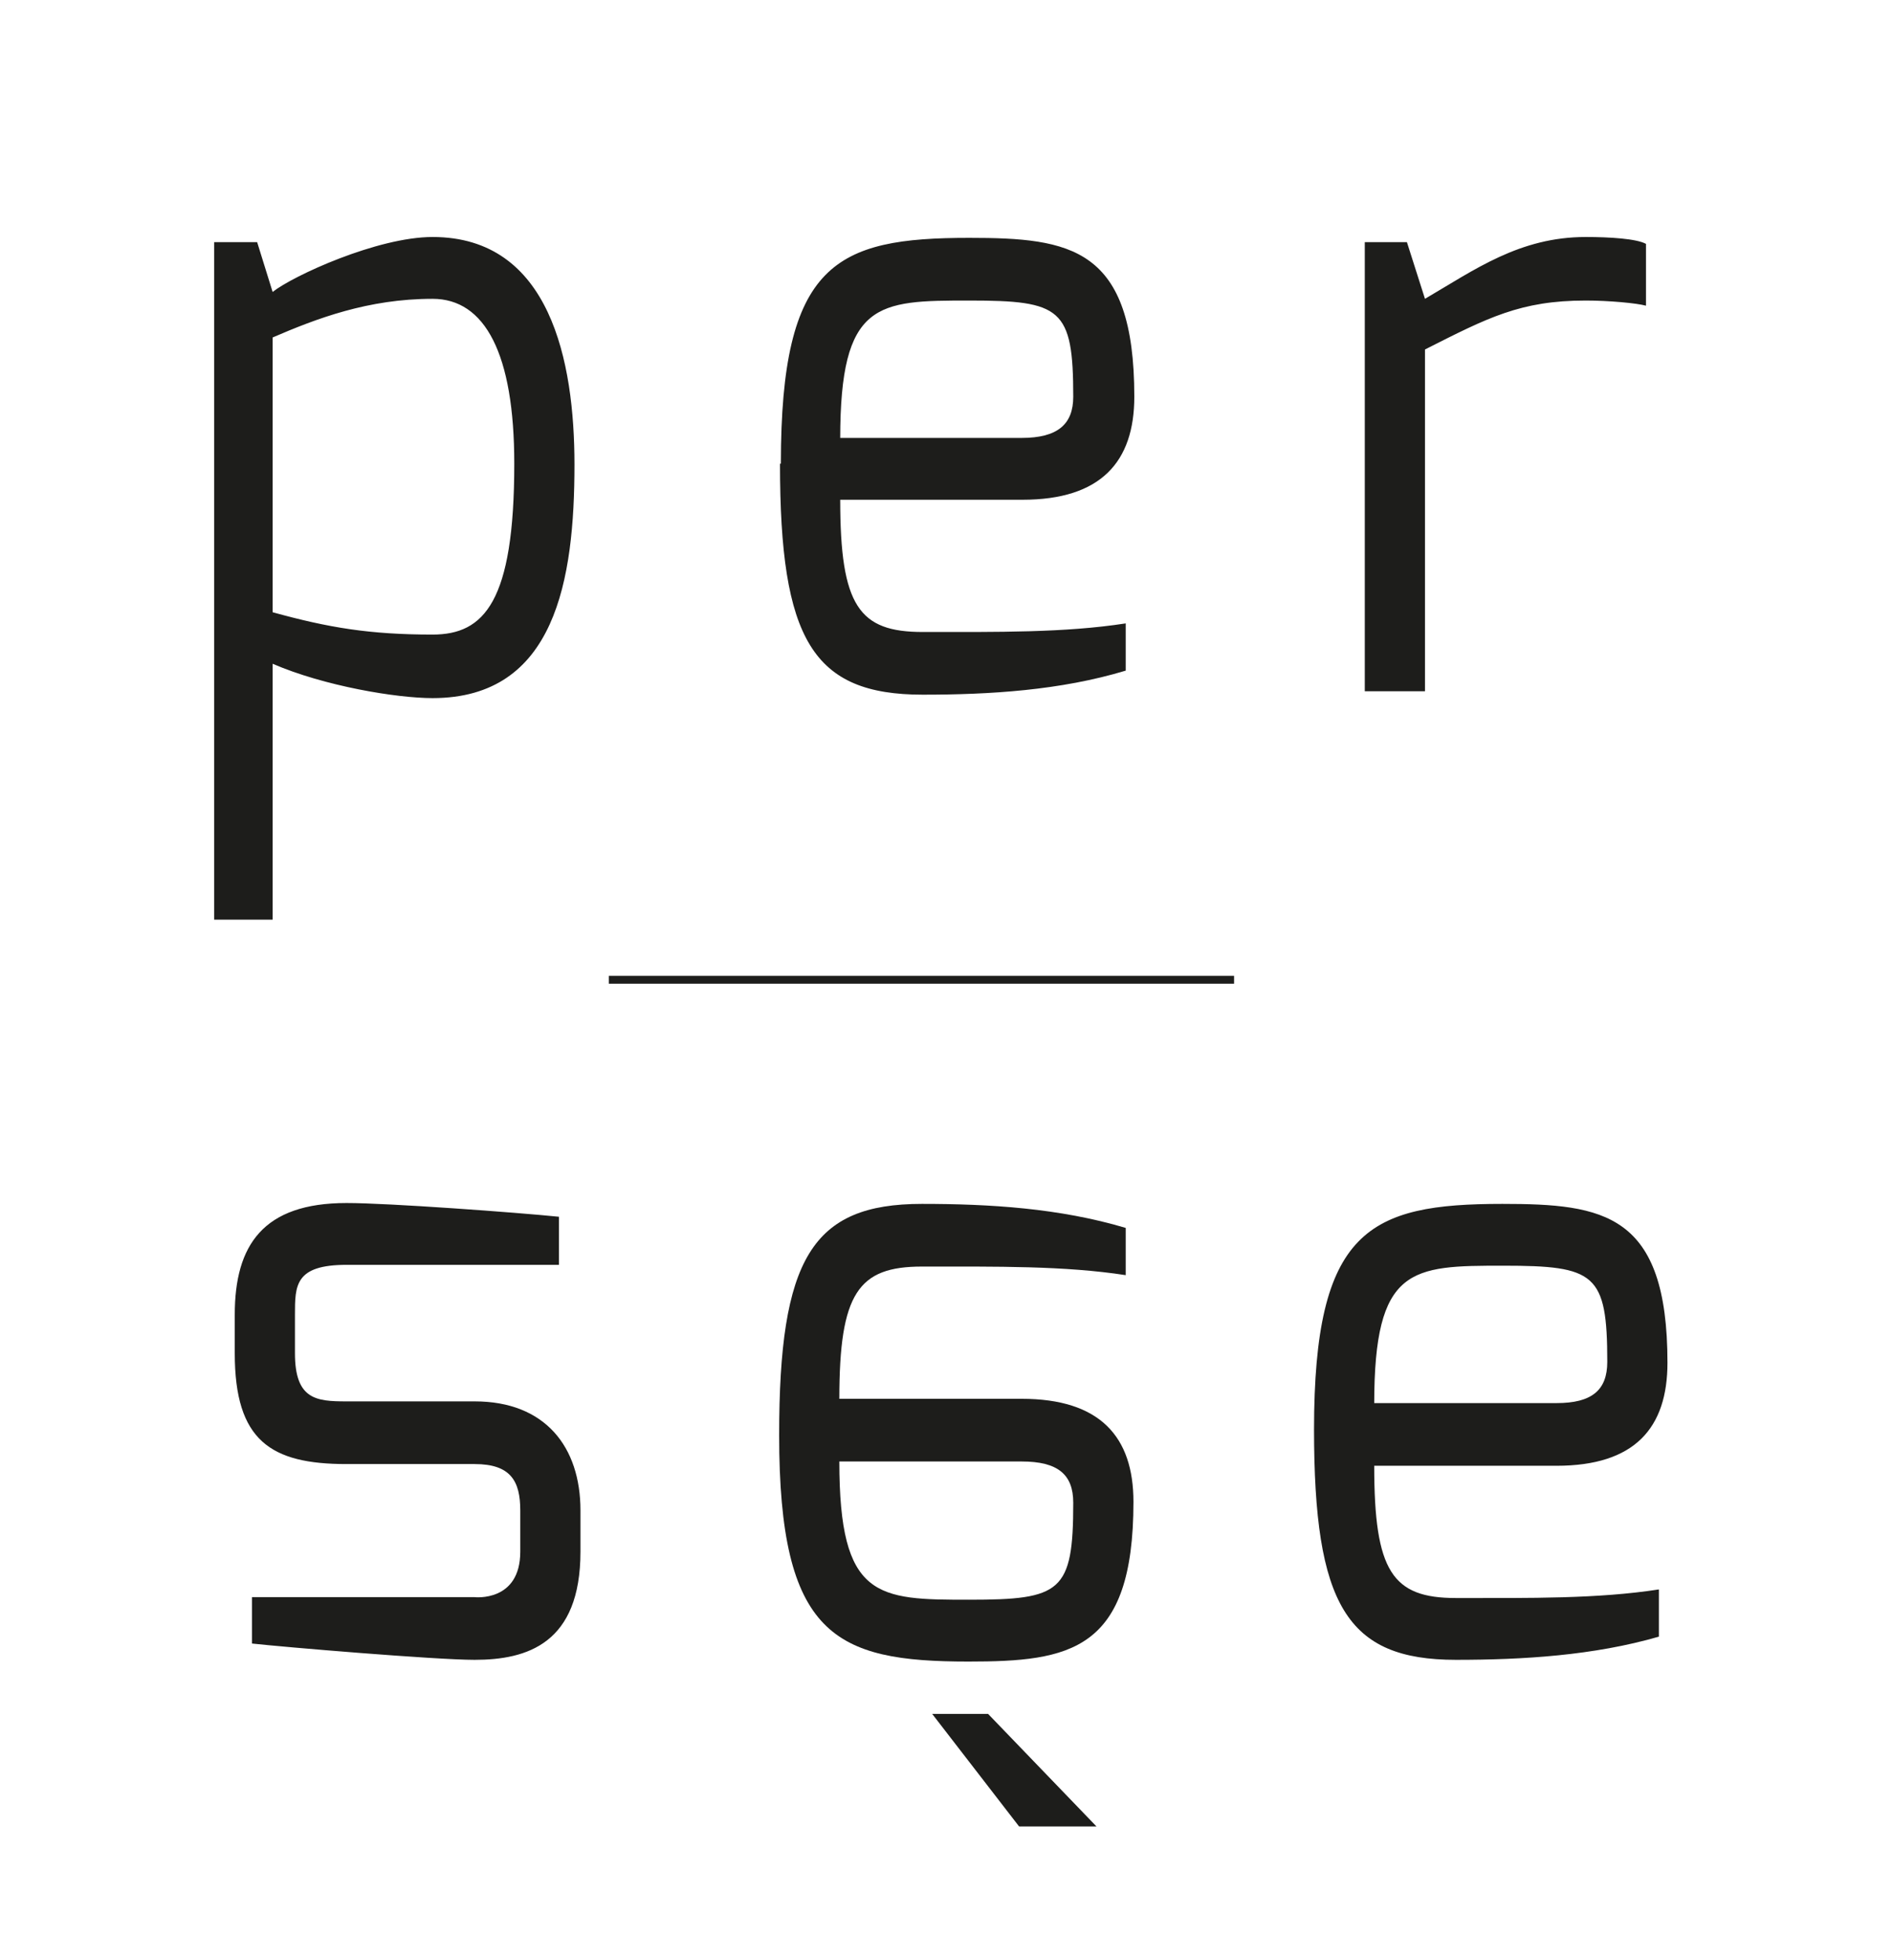
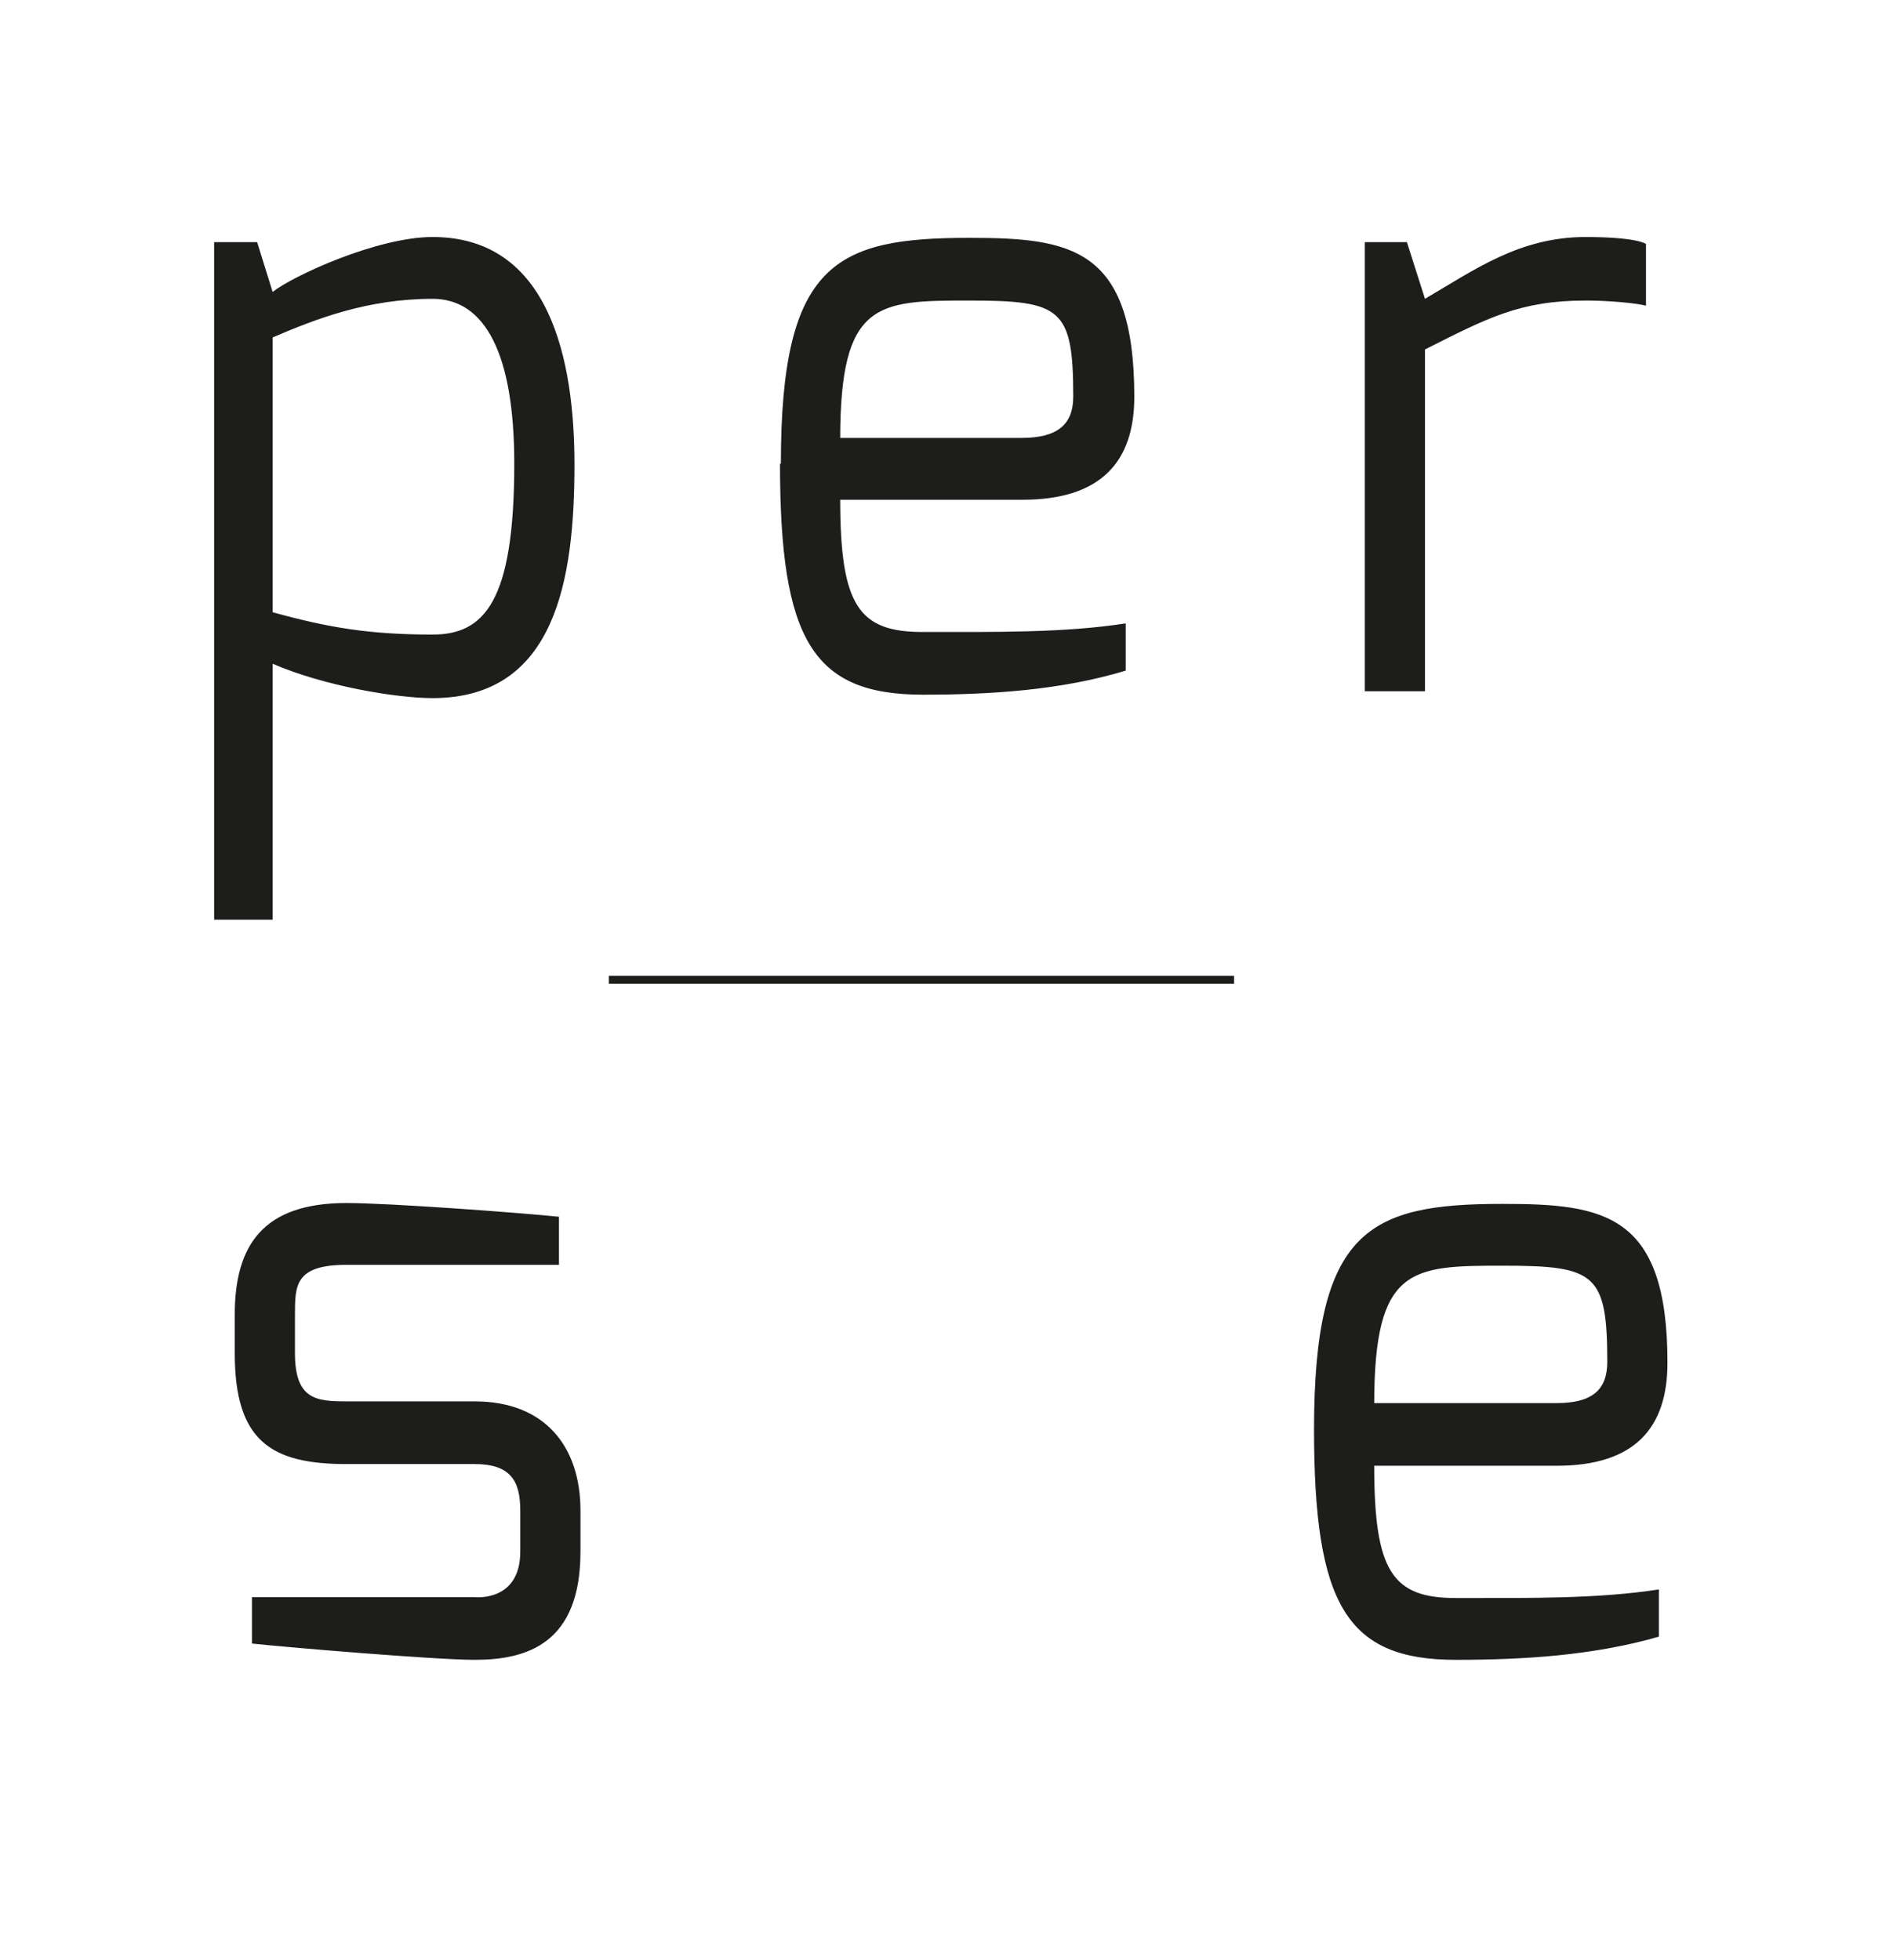
<svg xmlns="http://www.w3.org/2000/svg" width="113" height="117" viewBox="0 0 113 117" fill="none">
  <g clip-path="url(#clip0_298_1531)">
-     <path d="M50.103 87.225C50.103 95.425 52.362 95.476 57.855 95.476C63.347 95.476 64.066 95.015 64.066 89.685C64.066 87.994 63.142 87.225 60.986 87.225H50.103ZM46.51 85.688C46.51 75.13 48.461 71.851 55.031 71.851C59.087 71.851 63.245 72.107 67.198 73.285V76.104C63.553 75.54 59.497 75.592 55.031 75.592C51.233 75.592 50.103 77.18 50.103 83.484H60.986C65.658 83.484 67.66 85.739 67.66 89.634C67.66 98.551 63.861 99.166 57.803 99.166C49.846 99.166 46.51 97.629 46.51 85.636M55.647 102.292H58.984L65.452 109.006H60.832L55.647 102.292Z" fill="#1D1D1B" />
    <path d="M82.032 83.791C82.032 75.592 84.239 75.54 89.732 75.54C95.225 75.54 95.944 76.002 95.944 81.28C95.944 82.972 95.02 83.74 92.915 83.74H82.032V83.791ZM78.439 85.278C78.439 95.784 80.389 99.063 86.909 99.063C90.913 99.063 95.122 98.807 99.024 97.68V94.861C95.379 95.425 91.375 95.374 86.909 95.374C83.11 95.374 82.032 93.785 82.032 87.481H92.915C97.586 87.481 99.537 85.226 99.537 81.332C99.537 72.414 95.738 71.851 89.681 71.851C81.724 71.851 78.439 73.388 78.439 85.329M14.014 80.768C14.014 85.995 16.17 87.379 20.687 87.379H28.336C30.492 87.379 31.057 88.404 31.057 90.146V92.606C31.057 95.63 28.336 95.322 28.336 95.322H15.04V98.09C16.888 98.295 25.975 99.063 28.336 99.063C31.467 99.063 34.65 98.09 34.65 92.606V90.146C34.65 86.354 32.545 83.638 28.336 83.638H20.687C18.89 83.638 17.607 83.535 17.607 80.768V78.462C17.607 76.719 17.607 75.489 20.687 75.489H33.367V72.619C30.851 72.363 23.203 71.799 20.687 71.799C15.708 71.799 14.014 74.311 14.014 78.462V80.768Z" fill="#1D1D1B" />
    <path d="M81.469 41.255H85.062V20.858C88.81 18.962 90.76 17.937 94.662 17.937C96.048 17.937 97.691 18.091 98.255 18.244V14.555C97.691 14.247 96.099 14.145 94.662 14.145C90.709 14.145 88.04 16.092 85.062 17.834L83.984 14.452H81.469V41.306V41.255ZM50.155 26.188C50.155 17.988 52.362 17.937 57.855 17.937C63.348 17.937 64.066 18.398 64.066 23.677C64.066 25.317 63.142 26.137 60.986 26.137H50.103L50.155 26.188ZM46.561 27.674C46.561 38.18 48.512 41.46 55.083 41.46C59.087 41.46 63.296 41.204 67.198 40.025V37.206C63.553 37.77 59.549 37.719 55.083 37.719C51.284 37.719 50.155 36.181 50.155 29.826H61.038C65.709 29.826 67.711 27.572 67.711 23.677C67.711 14.759 63.912 14.196 57.855 14.196C49.898 14.196 46.613 15.682 46.613 27.674M16.274 36.591V20.141C18.892 19.013 21.972 17.834 25.822 17.834C28.954 17.834 30.699 21.114 30.699 27.674C30.699 35.925 28.902 37.873 25.822 37.873C22.075 37.873 19.611 37.462 16.274 36.54M12.783 54.887H16.274V39.615C19.354 40.947 23.666 41.665 25.822 41.665C33.163 41.665 34.292 34.593 34.292 27.725C34.292 21.576 32.855 14.145 25.822 14.145C22.537 14.145 17.506 16.451 16.274 17.424L15.35 14.452H12.783V54.938V54.887Z" fill="#1D1D1B" />
    <path d="M36.346 58.475H73.666" stroke="#1D1D1B" stroke-width="0.468" stroke-miterlimit="10" />
  </g>
  <defs>
    <clipPath id="clip0_298_1531">
      <rect width="112.32" height="117" fill="white" />
    </clipPath>
  </defs>
</svg>